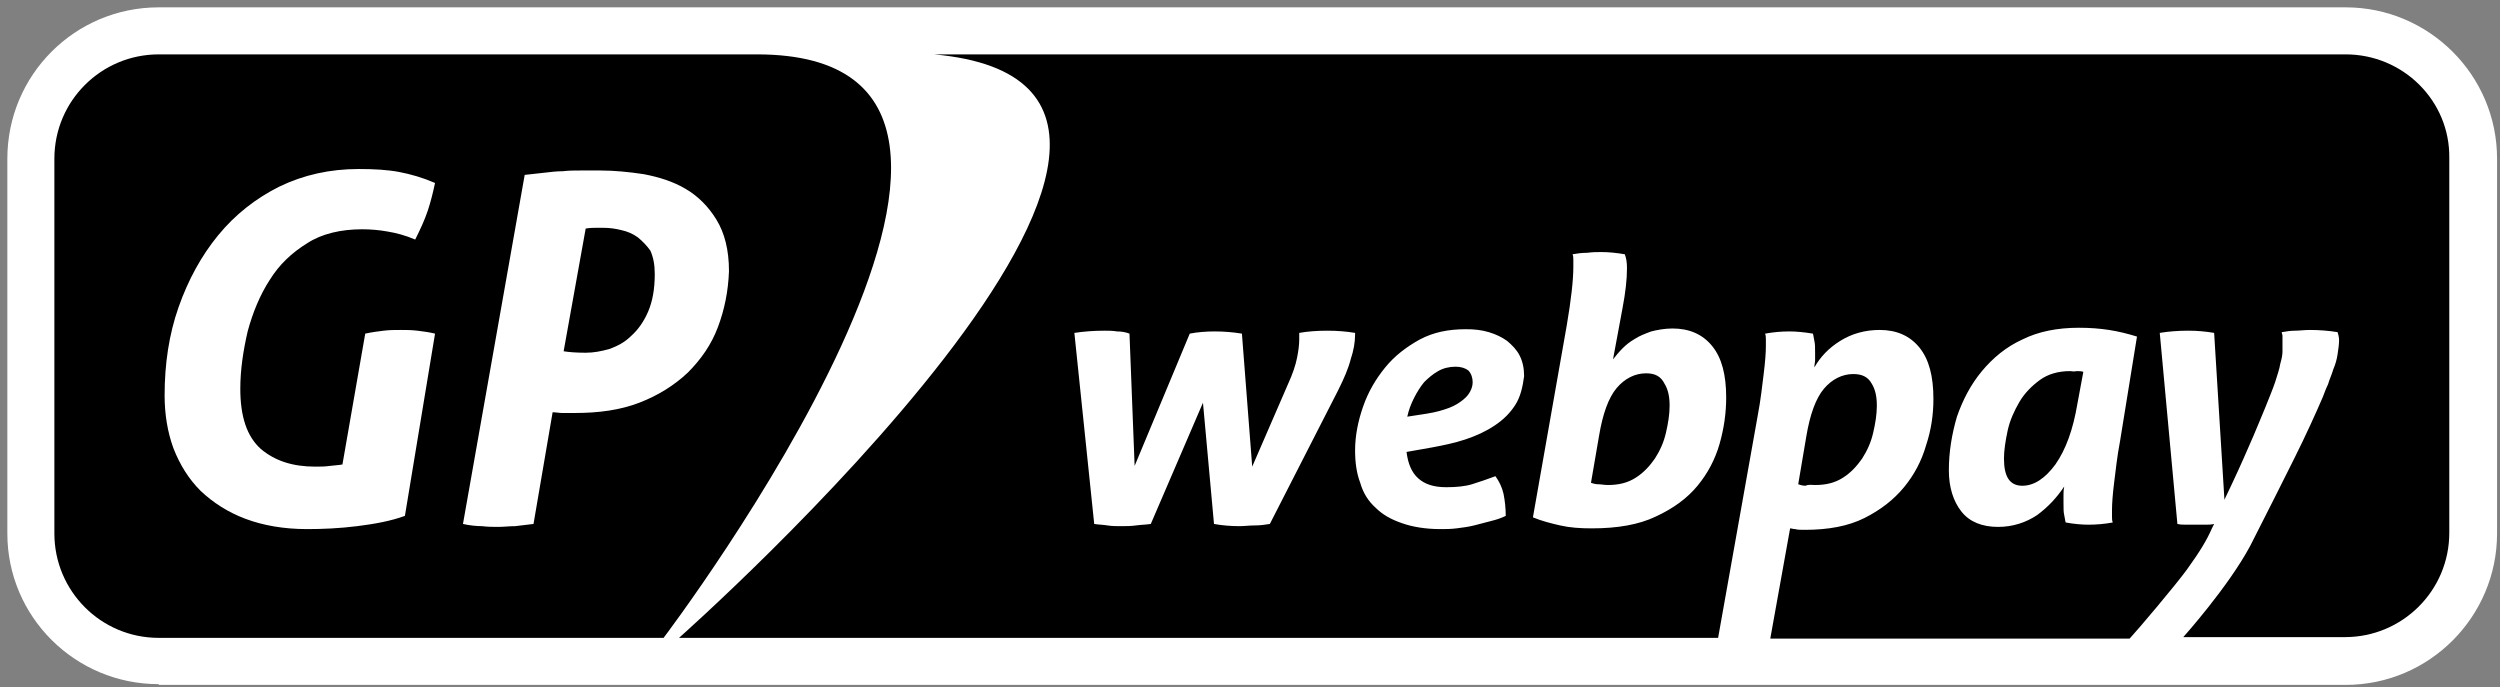
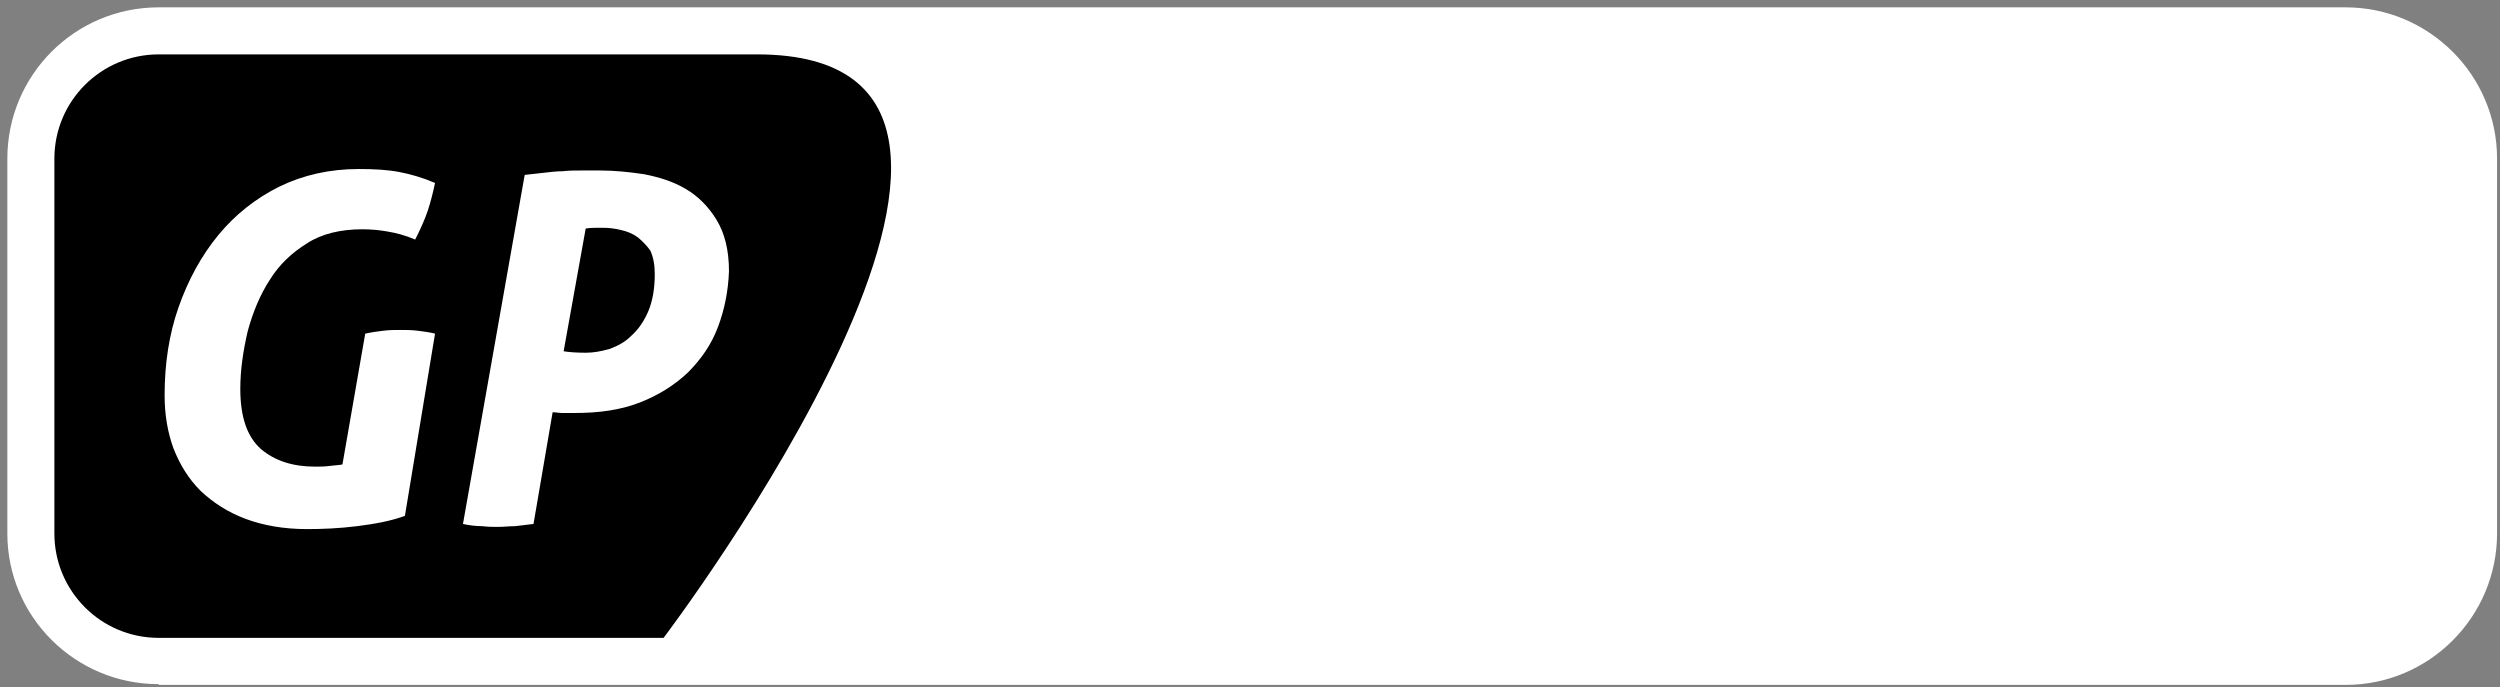
<svg xmlns="http://www.w3.org/2000/svg" version="1.1" id="Layer_1" x="0px" y="0px" viewBox="0 0 340.2 93.5" enable-background="new 0 0 340.2 93.5" xml:space="preserve">
  <rect x="0" y="0" width="340.2" height="93.5" fill="#808080" stroke="none" />
  <path fill="#FFFFFF" d="M21.6,93.1C10.2,93.1,1,83.9,1,72.6v-51C1,10.2,10.2,1,21.6,1h297.6c11.3,0,20.6,9.2,20.6,20.6v51  c0,11.3-9.2,20.6-20.6,20.6H21.6z" />
-   <path d="M281.7,50.5c-1.6,0-3,0.4-4.1,1.2c-1.1,0.8-2.1,1.8-2.8,3c-0.7,1.2-1.3,2.5-1.6,3.9c-0.3,1.4-0.5,2.7-0.5,3.8  c0,2.5,0.8,3.7,2.5,3.7c1.6,0,3.1-1,4.5-2.9c1.4-2,2.4-4.7,3-8.3l0.8-4.3c-0.3-0.1-0.6-0.1-0.9-0.1  C282.2,50.6,281.9,50.5,281.7,50.5z M198.1,49.9c-0.9,0-1.7,0.2-2.4,0.6c-0.7,0.4-1.3,0.9-1.9,1.5c-0.5,0.6-1,1.4-1.4,2.2  c-0.4,0.8-0.7,1.6-0.9,2.5l2.6-0.4c1.3-0.2,2.3-0.5,3.1-0.8c0.8-0.3,1.4-0.7,1.9-1.1c0.5-0.4,0.8-0.8,1-1.2c0.2-0.4,0.3-0.8,0.3-1.2  c0-0.6-0.2-1.2-0.6-1.6C199.4,50.1,198.8,49.9,198.1,49.9z M319.2,7.4H127.1c49.9,4.5-34.7,79.4-34.7,79.4h141.4l5.4-30.3  c0.4-2.1,0.6-4,0.8-5.6c0.2-1.6,0.3-2.9,0.3-3.8v-0.9c0-0.2,0-0.5-0.1-0.8c1.1-0.2,2.2-0.3,3.3-0.3c0.9,0,2,0.1,3.2,0.3  c0.1,0.3,0.1,0.6,0.2,1c0.1,0.4,0.1,0.9,0.1,1.7c0,0.3,0,0.6,0,0.9c0,0.3-0.1,0.6-0.1,1c0.8-1.4,1.9-2.6,3.5-3.6  c1.6-1,3.4-1.5,5.4-1.5c2.3,0,4.1,0.8,5.4,2.4c1.3,1.6,1.9,3.9,1.9,7c0,2.1-0.3,4.2-1,6.3c-0.6,2.1-1.6,4-3,5.7  c-1.4,1.7-3.2,3.1-5.4,4.2c-2.2,1.1-4.9,1.6-8.1,1.6c-0.6,0-1,0-1.3-0.1c-0.3,0-0.5-0.1-0.7-0.1l-2.7,15h48.9  c1.2-1.3,6.2-7.2,7.8-9.4c1.8-2.5,2.7-4,3.4-5.6l0.3-0.6c-0.4,0.1-0.8,0.1-1.2,0.1c-0.4,0-0.9,0-1.4,0h-1.2c-0.4,0-0.8,0-1.2-0.1  l-2.4-26c1.2-0.2,2.5-0.3,3.9-0.3c1.2,0,2.3,0.1,3.5,0.3l1.4,22.7c1.3-2.7,2.4-5.1,3.3-7.2c0.9-2,1.6-3.8,2.2-5.2  c0.6-1.5,1.1-2.7,1.4-3.6c0.3-1,0.6-1.8,0.7-2.5c0.2-0.7,0.3-1.2,0.3-1.7c0-0.5,0-0.9,0-1.3c0-0.3,0-0.6,0-0.8  c0-0.2-0.1-0.3-0.1-0.5c0.6-0.1,1.2-0.2,1.8-0.2c0.6,0,1.3-0.1,2-0.1c1.3,0,2.6,0.1,3.8,0.3c0.1,0.3,0.2,0.7,0.2,1.1  c0,0.6-0.1,1.2-0.2,1.9c-0.1,0.7-0.3,1.4-0.6,2.1c-0.2,0.7-0.5,1.3-0.7,2c-0.3,0.6-0.5,1.2-0.7,1.7c-0.9,2.1-2.3,5.2-3.9,8.4  c-1.6,3.2-3.5,7-6,11.9c-3,5.6-9.1,12.4-9.1,12.4h22c7.8,0,14.2-6.3,14.2-14.2v-51C333.4,13.7,327,7.4,319.2,7.4z M182.1,53.1  l-9.3,18.2c-0.6,0.1-1.3,0.2-2,0.2c-0.8,0-1.5,0.1-2.1,0.1c-1.2,0-2.4-0.1-3.5-0.3l-1.5-16.5l-7.1,16.5c-0.6,0.1-1.3,0.1-2,0.2  c-0.7,0.1-1.4,0.1-2.1,0.1c-0.6,0-1.2,0-1.8-0.1c-0.6-0.1-1.2-0.1-1.8-0.2l-2.7-26c1.3-0.2,2.7-0.3,4.1-0.3c0.6,0,1.1,0,1.7,0.1  c0.6,0,1.2,0.1,1.7,0.3l0.7,18l7.5-18c1-0.2,2.2-0.3,3.4-0.3c1.2,0,2.5,0.1,3.7,0.3l1.4,18.1l4.9-11.3c0.6-1.3,1-2.5,1.2-3.5  c0.2-1,0.3-1.8,0.3-2.5c0-0.2,0-0.3,0-0.5c0-0.1,0-0.3,0-0.4c1.1-0.2,2.4-0.3,3.8-0.3c1.4,0,2.6,0.1,3.8,0.3v0.2  c0,1.1-0.2,2.2-0.6,3.4C183.5,50.1,182.9,51.5,182.1,53.1z M206.2,55.1c-0.7,1.1-1.6,2-2.8,2.8c-1.2,0.8-2.5,1.4-4,1.9  c-1.5,0.5-3,0.8-4.6,1.1l-3.4,0.6c0.2,1.6,0.7,2.8,1.6,3.6c0.9,0.8,2.1,1.2,3.8,1.2c1.3,0,2.5-0.1,3.5-0.4c1-0.3,2.1-0.7,3.2-1.1  c0.5,0.7,0.9,1.5,1.1,2.4c0.2,1,0.3,2,0.3,3c-0.6,0.3-1.2,0.5-2,0.7c-0.8,0.2-1.5,0.4-2.3,0.6c-0.8,0.2-1.6,0.3-2.4,0.4  c-0.8,0.1-1.5,0.1-2.2,0.1c-2,0-3.8-0.3-5.2-0.8c-1.5-0.5-2.7-1.2-3.6-2.1c-1-0.9-1.7-2-2.1-3.4c-0.5-1.3-0.7-2.8-0.7-4.4  c0-2,0.4-4,1.1-6c0.7-2,1.7-3.7,3-5.3c1.3-1.6,2.9-2.8,4.7-3.8c1.9-1,3.9-1.4,6.3-1.4c1.1,0,2.1,0.1,3.1,0.4c1,0.3,1.8,0.7,2.5,1.2  c0.7,0.6,1.3,1.2,1.7,2c0.4,0.8,0.6,1.7,0.6,2.8C207.2,52.7,206.9,54,206.2,55.1z M234,60.4c-0.6,2.1-1.6,4-3,5.7  c-1.4,1.7-3.3,3.1-5.7,4.2c-2.3,1.1-5.2,1.6-8.7,1.6c-1.6,0-3-0.1-4.3-0.4c-1.3-0.3-2.5-0.6-3.7-1.1l4.6-26.1c0.6-3.5,0.9-6.2,0.9-8  c0-0.4,0-0.7,0-0.9c0-0.3,0-0.5-0.1-0.8c0.6-0.1,1.2-0.2,2-0.2c0.7-0.1,1.4-0.1,1.9-0.1c1,0,2,0.1,3.2,0.3c0.2,0.5,0.3,1.1,0.3,1.9  c0,1.5-0.2,3.3-0.6,5.4l-1.3,7c0.4-0.5,0.8-1,1.3-1.5c0.5-0.5,1-0.9,1.7-1.3c0.6-0.4,1.4-0.7,2.2-1c0.8-0.2,1.8-0.4,2.9-0.4  c2.3,0,4.1,0.8,5.4,2.4c1.3,1.6,1.9,3.9,1.9,7C234.9,56.2,234.6,58.3,234,60.4z M288.5,60c-0.4,2.1-0.6,4-0.8,5.6  c-0.2,1.6-0.3,2.9-0.3,3.8v0.9c0,0.3,0,0.5,0.1,0.8c-1.1,0.2-2.2,0.3-3.3,0.3c-0.9,0-2-0.1-3.1-0.3c-0.1-0.3-0.1-0.6-0.2-1  c-0.1-0.4-0.1-0.9-0.1-1.7v-1c0-0.3,0-0.7,0.1-1.2c-1,1.5-2.2,2.8-3.7,3.9c-1.5,1-3.3,1.6-5.3,1.6c-2.2,0-3.9-0.7-5-2.1  c-1.1-1.4-1.7-3.3-1.7-5.6c0-2.5,0.4-4.9,1.1-7.3c0.8-2.3,1.9-4.4,3.4-6.2c1.5-1.8,3.3-3.3,5.5-4.3c2.2-1.1,4.8-1.6,7.7-1.6  c1.5,0,2.8,0.1,4.1,0.3c1.3,0.2,2.5,0.5,3.8,0.9L288.5,60z M247,66c1.5,0,2.7-0.3,3.8-1c1.1-0.7,1.9-1.6,2.6-2.6  c0.7-1.1,1.2-2.2,1.5-3.5c0.3-1.3,0.5-2.5,0.5-3.7c0-1.2-0.2-2.2-0.7-3c-0.5-0.9-1.3-1.3-2.5-1.3c-1.5,0-2.9,0.7-4,2  c-1.1,1.3-1.9,3.5-2.4,6.5l-1.1,6.5c0.3,0.1,0.6,0.2,1,0.2C246.1,65.9,246.6,66,247,66z M224,50.8c-1.5,0-2.9,0.7-4,2  c-1.1,1.3-1.9,3.5-2.4,6.5l-1.1,6.4c0.3,0.1,0.6,0.2,1,0.2c0.4,0,0.8,0.1,1.3,0.1c1.5,0,2.7-0.3,3.8-1c1.1-0.7,1.9-1.6,2.6-2.6  c0.7-1.1,1.2-2.2,1.5-3.5c0.3-1.3,0.5-2.5,0.5-3.7c0-1.2-0.2-2.2-0.7-3C226,51.2,225.2,50.8,224,50.8z" />
  <path d="M86.8,32.3c-0.7-0.5-1.4-0.8-2.3-1c-0.8-0.2-1.6-0.3-2.4-0.3h-1c-0.3,0-0.8,0-1.4,0.1l-3,16.7c0.6,0.1,1.6,0.2,3,0.2  c1.1,0,2.1-0.2,3.2-0.5c1.1-0.4,2.1-0.9,3-1.8c0.9-0.8,1.7-1.9,2.3-3.3c0.6-1.4,0.9-3.1,0.9-5.1c0-1.3-0.2-2.3-0.6-3.2  C88,33.4,87.4,32.8,86.8,32.3z M103,7.4H21.6c-7.8,0-14.2,6.3-14.2,14.2v51c0,7.8,6.3,14.2,14.2,14.2h68.7  C90.3,86.8,150.5,7.4,103,7.4z M55.1,70.2c-1.9,0.7-4.1,1.1-6.5,1.4c-2.4,0.3-4.7,0.4-6.8,0.4c-3.2,0-6-0.5-8.4-1.4  c-2.4-0.9-4.4-2.2-6.1-3.8c-1.6-1.6-2.8-3.5-3.7-5.8c-0.8-2.2-1.2-4.6-1.2-7.2c0-4.3,0.6-8.3,1.9-12c1.3-3.7,3.1-7,5.4-9.8  c2.3-2.8,5.1-5,8.3-6.6c3.3-1.6,6.9-2.4,10.8-2.4c2.1,0,3.9,0.1,5.5,0.4c1.6,0.3,3.3,0.8,4.9,1.5c-0.3,1.4-0.6,2.6-1,3.8  c-0.4,1.2-1,2.5-1.7,3.9c-1.4-0.6-2.6-0.9-3.8-1.1c-1.1-0.2-2.3-0.3-3.4-0.3c-2.9,0-5.5,0.6-7.5,1.9c-2.1,1.3-3.8,2.9-5.1,5  c-1.3,2-2.3,4.4-3,7c-0.6,2.6-1,5.2-1,7.8c0,3.8,0.9,6.5,2.8,8.2c1.9,1.6,4.3,2.4,7.4,2.4c0.6,0,1.3,0,2-0.1  c0.7-0.1,1.3-0.1,1.7-0.2l3.1-17.8c0.9-0.2,1.7-0.3,2.5-0.4c0.8-0.1,1.6-0.1,2.3-0.1c0.7,0,1.5,0,2.3,0.1c0.8,0.1,1.6,0.2,2.4,0.4  L55.1,70.2z M97.7,44.5c-0.9,2.4-2.3,4.4-4.1,6.2c-1.8,1.7-4,3.1-6.6,4.1c-2.6,1-5.5,1.4-8.8,1.4c-0.7,0-1.3,0-1.7,0  c-0.4,0-0.9-0.1-1.3-0.1l-2.6,15.2c-0.9,0.1-1.7,0.2-2.5,0.3c-0.8,0-1.6,0.1-2.3,0.1c-0.7,0-1.4,0-2.2-0.1c-0.8,0-1.7-0.1-2.6-0.3  l8.4-47.5c1-0.1,1.9-0.2,2.7-0.3c0.8-0.1,1.7-0.2,2.5-0.2c0.8-0.1,1.6-0.1,2.4-0.1c0.8,0,1.7,0,2.7,0c1.9,0,3.9,0.2,5.9,0.5  c2.1,0.4,4,1,5.7,2c1.7,1,3.1,2.4,4.2,4.2c1.1,1.8,1.7,4.1,1.7,7C99.1,39.6,98.6,42.1,97.7,44.5z" />
</svg>